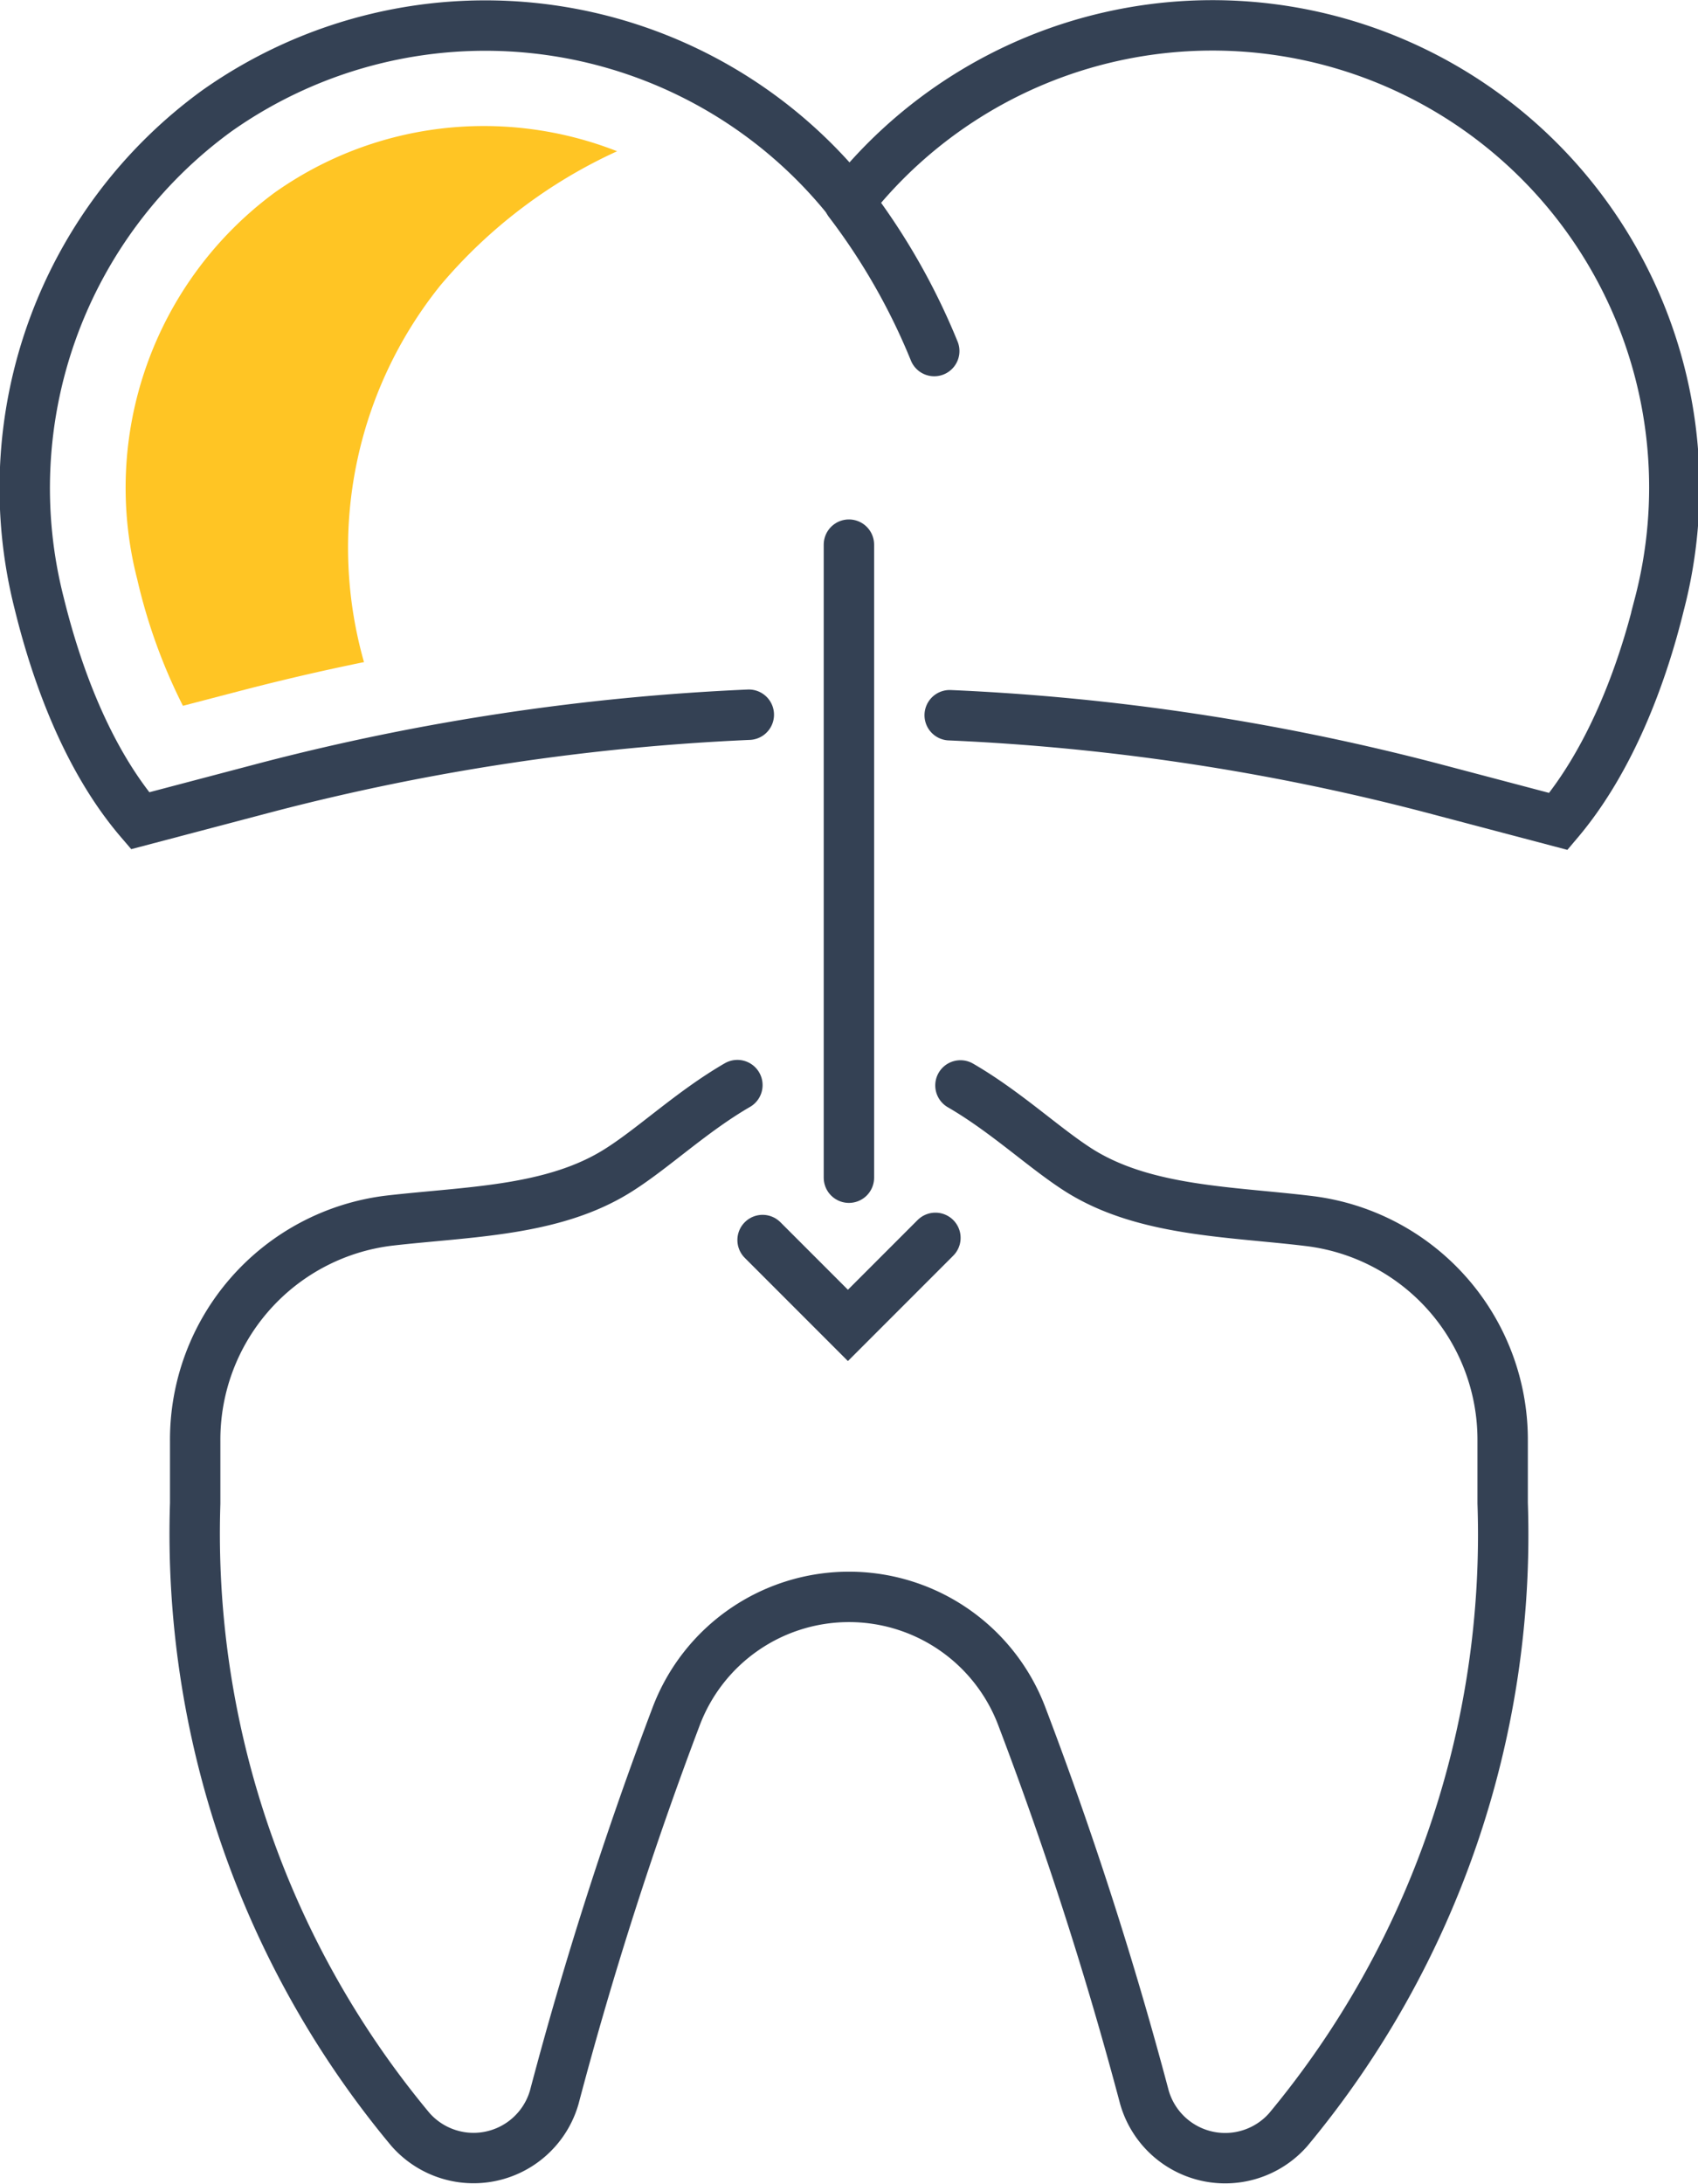
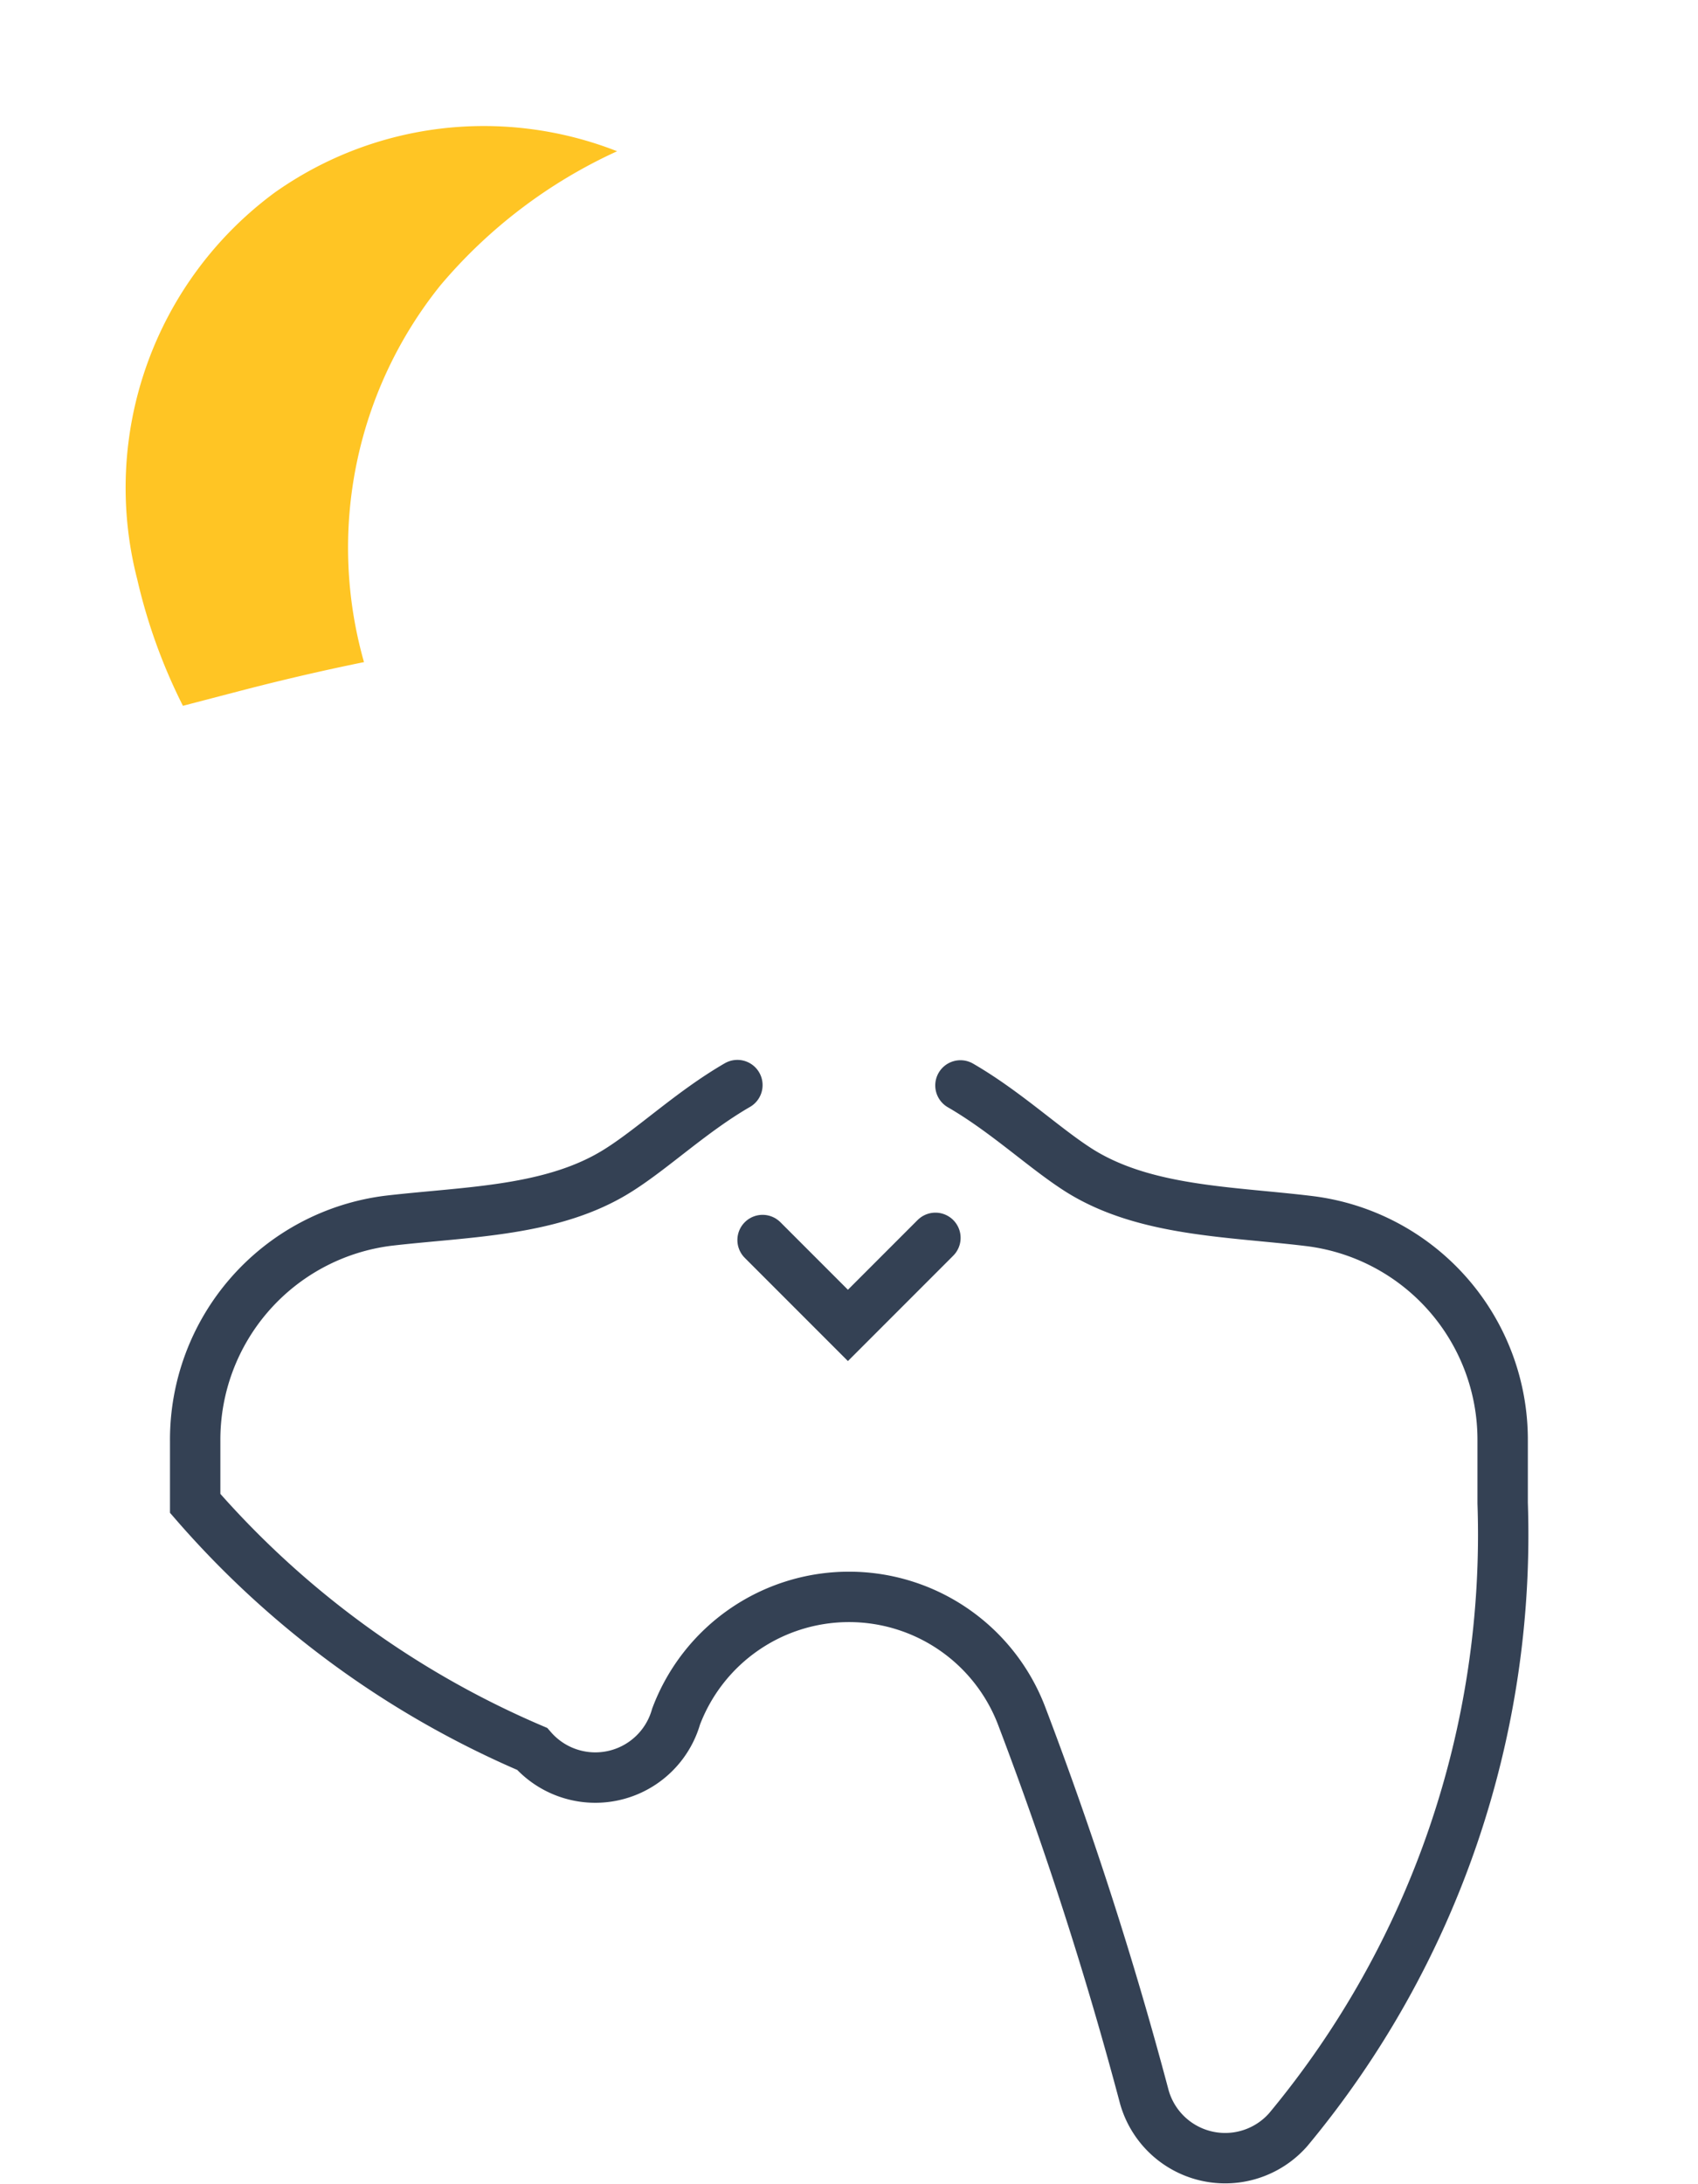
<svg xmlns="http://www.w3.org/2000/svg" viewBox="0 0 101.09 129.98">
  <defs>
    <style>.cls-1{fill:none;stroke:#344154;stroke-linecap:round;stroke-miterlimit:10;stroke-width:3px;}.cls-2{fill:#ffc524;}</style>
  </defs>
  <g id="レイヤー_2" data-name="レイヤー 2">
    <g id="編集モード">
-       <path class="cls-1" d="M56.54,42.56A136.88,136.88,0,0,1,85.2,46.88l7.58,2c3.14-3.71,5-8.81,6-12.89a27.5,27.5,0,0,0-48.2-24,27.7,27.7,0,0,0-37.66-5.4A27.75,27.75,0,0,0,2.34,35.93c1,4.07,2.81,9.19,6,12.91l7.59-2a137.53,137.53,0,0,1,28.65-4.31" />
-       <path class="cls-1" d="M50.54,12a38.71,38.71,0,0,1,5.08,8.89" />
-       <path class="cls-1" d="M57.18,64.59c2.73,1.58,5,3.75,7.09,5.07,3.9,2.44,9,2.43,13.67,3A13.11,13.11,0,0,1,89.46,85.71v3.73A55.35,55.35,0,0,1,76.7,126.72a5,5,0,0,1-8.57-1.93,228.55,228.55,0,0,0-7.29-22.64,11,11,0,0,0-20.59,0A229,229,0,0,0,33,124.79a5,5,0,0,1-8.57,1.92A55.37,55.37,0,0,1,11.62,89.46V85.75A13.13,13.13,0,0,1,23.13,72.64c4.73-.55,9.79-.54,13.68-3,2.1-1.32,4.36-3.49,7.09-5.07" />
-       <line class="cls-1" x1="50.54" y1="32.41" x2="50.54" y2="70.08" />
+       <path class="cls-1" d="M57.18,64.59c2.73,1.58,5,3.75,7.09,5.07,3.9,2.44,9,2.43,13.67,3A13.11,13.11,0,0,1,89.46,85.71v3.73A55.35,55.35,0,0,1,76.7,126.72a5,5,0,0,1-8.57-1.93,228.55,228.55,0,0,0-7.29-22.64,11,11,0,0,0-20.59,0a5,5,0,0,1-8.57,1.92A55.37,55.37,0,0,1,11.62,89.46V85.75A13.13,13.13,0,0,1,23.13,72.64c4.73-.55,9.79-.54,13.68-3,2.1-1.32,4.36-3.49,7.09-5.07" />
      <polyline class="cls-1" points="55.69 73.66 50.48 78.87 45.4 73.79" />
      <path class="cls-2" d="M16.34,11.47a21.82,21.82,0,0,0-8.17,23A33.16,33.16,0,0,0,10.89,42l3.49-.91q3.61-.94,7.29-1.69h0a24.91,24.91,0,0,1,4.55-22.42A30.12,30.12,0,0,1,36.74,9,21.76,21.76,0,0,0,28.86,7.5,21.54,21.54,0,0,0,16.34,11.47Z" />
    </g>
  </g>
</svg>